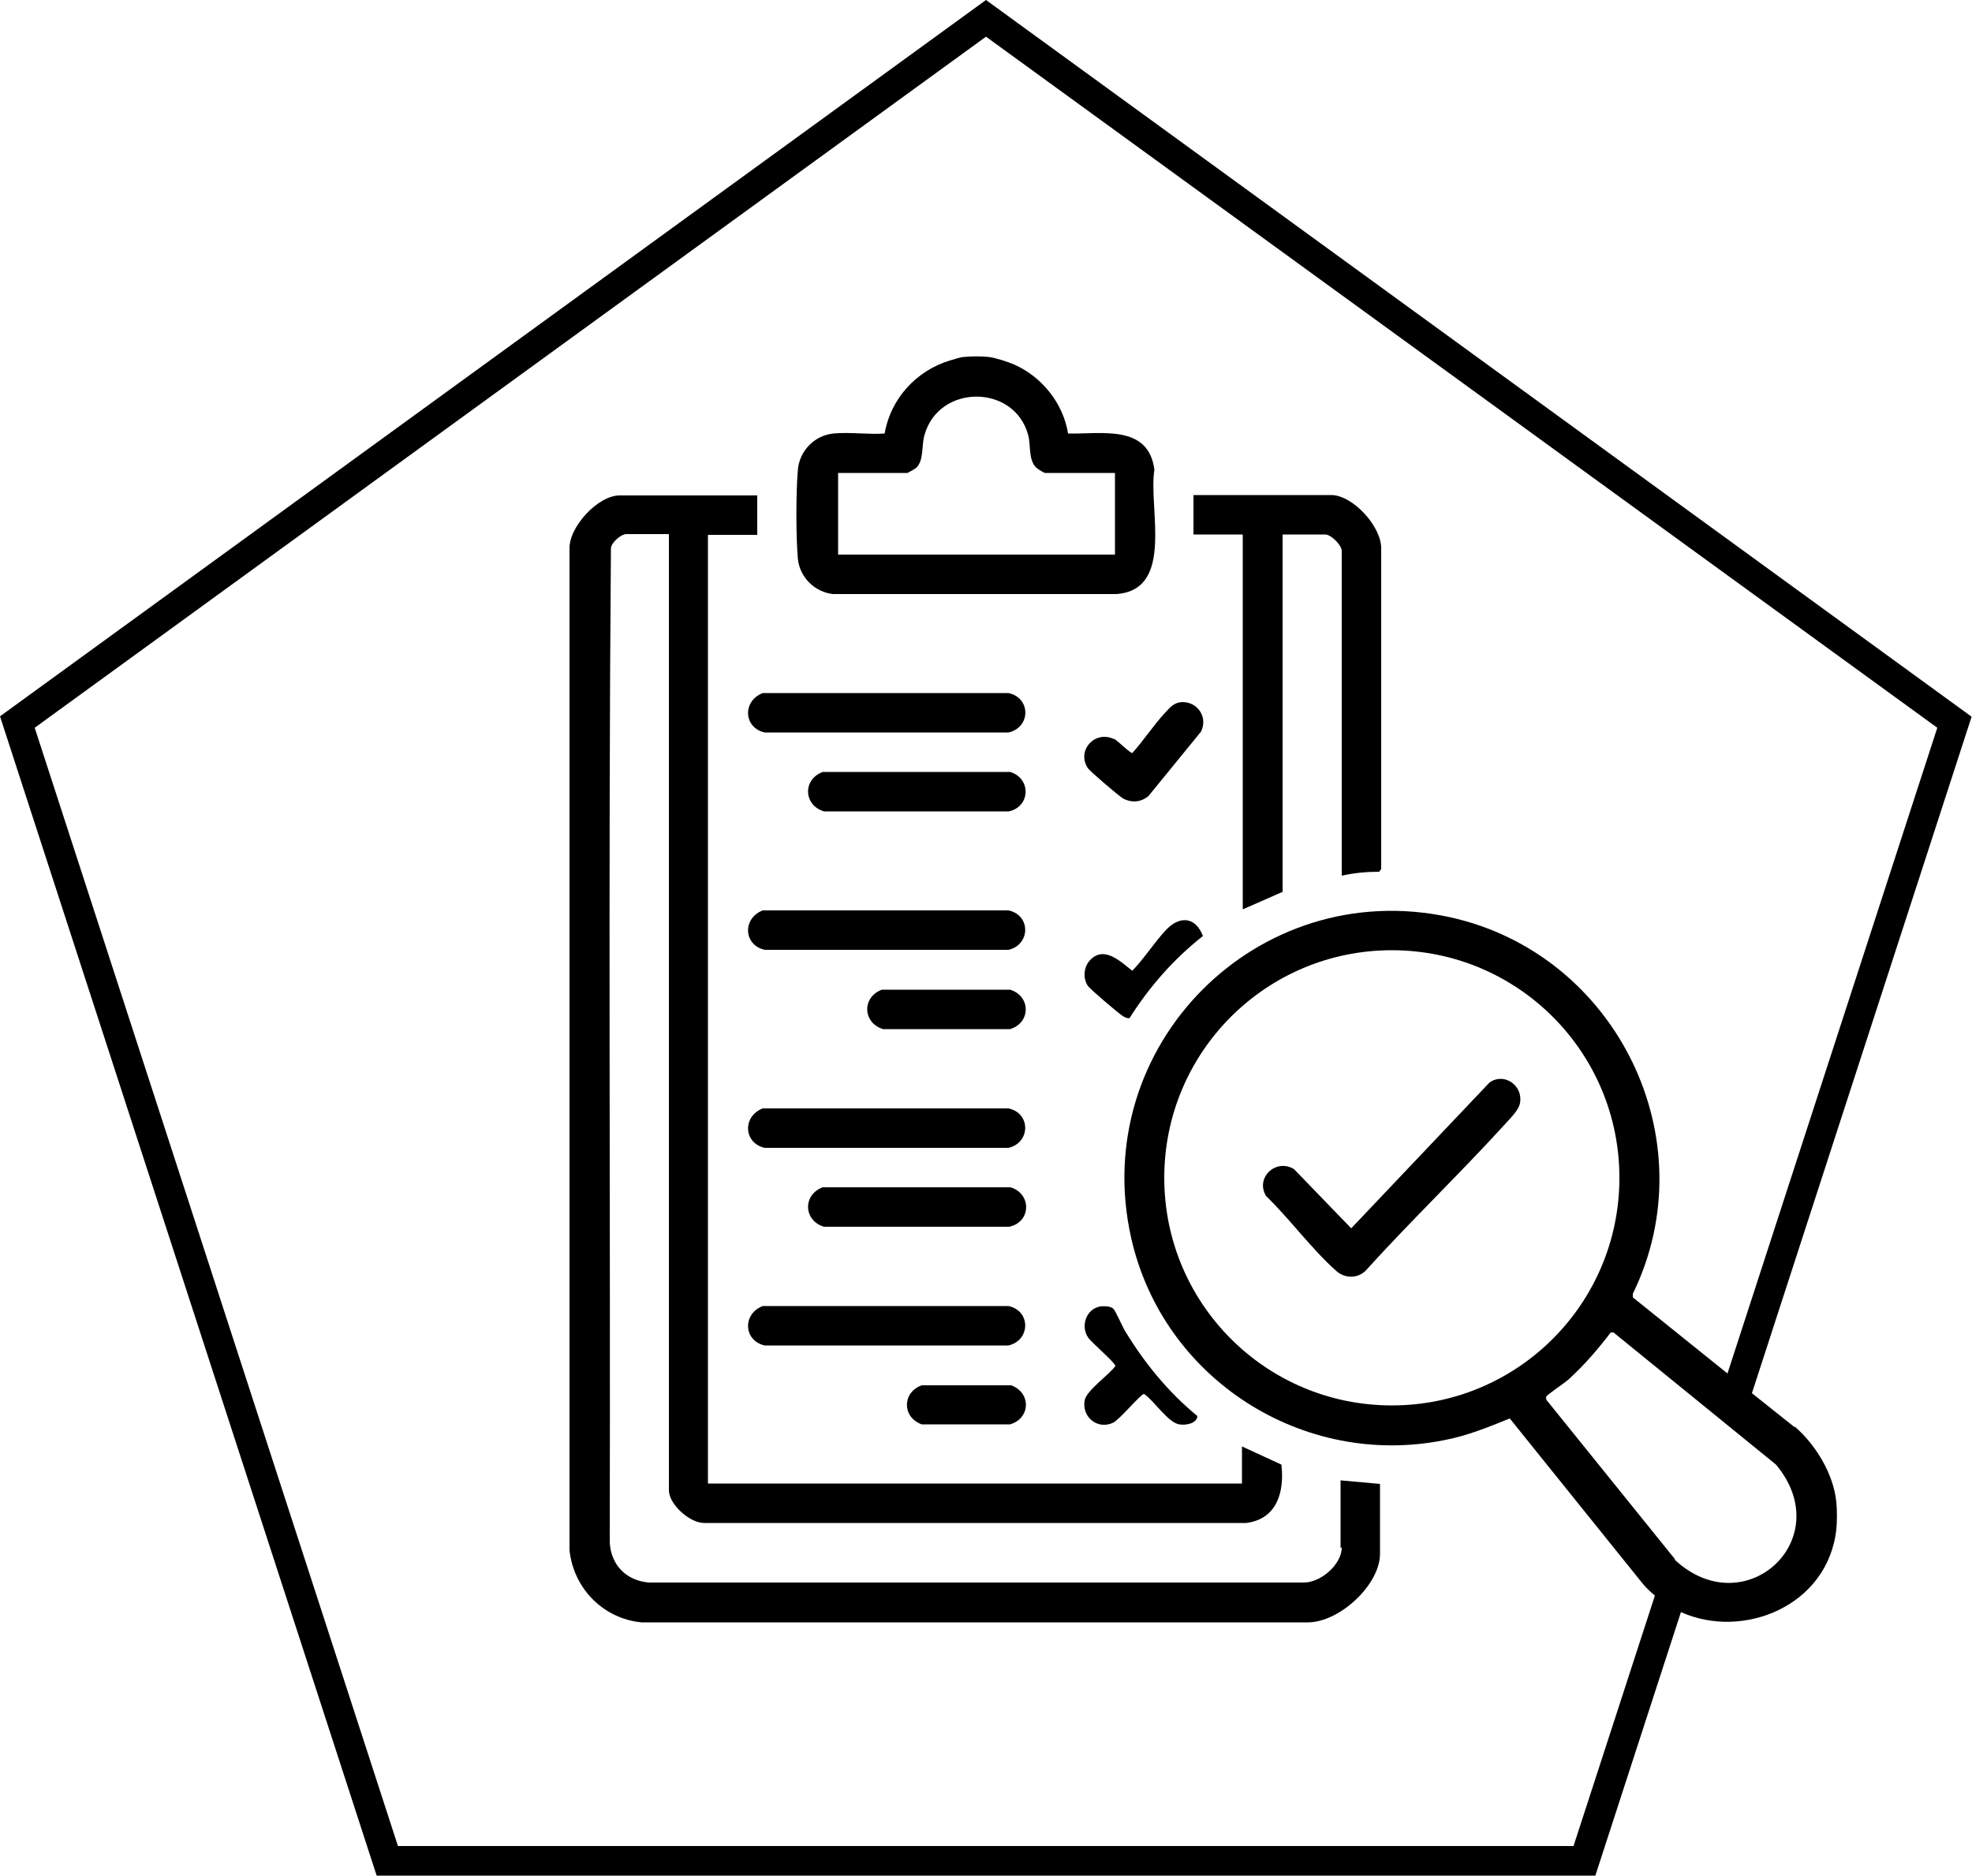
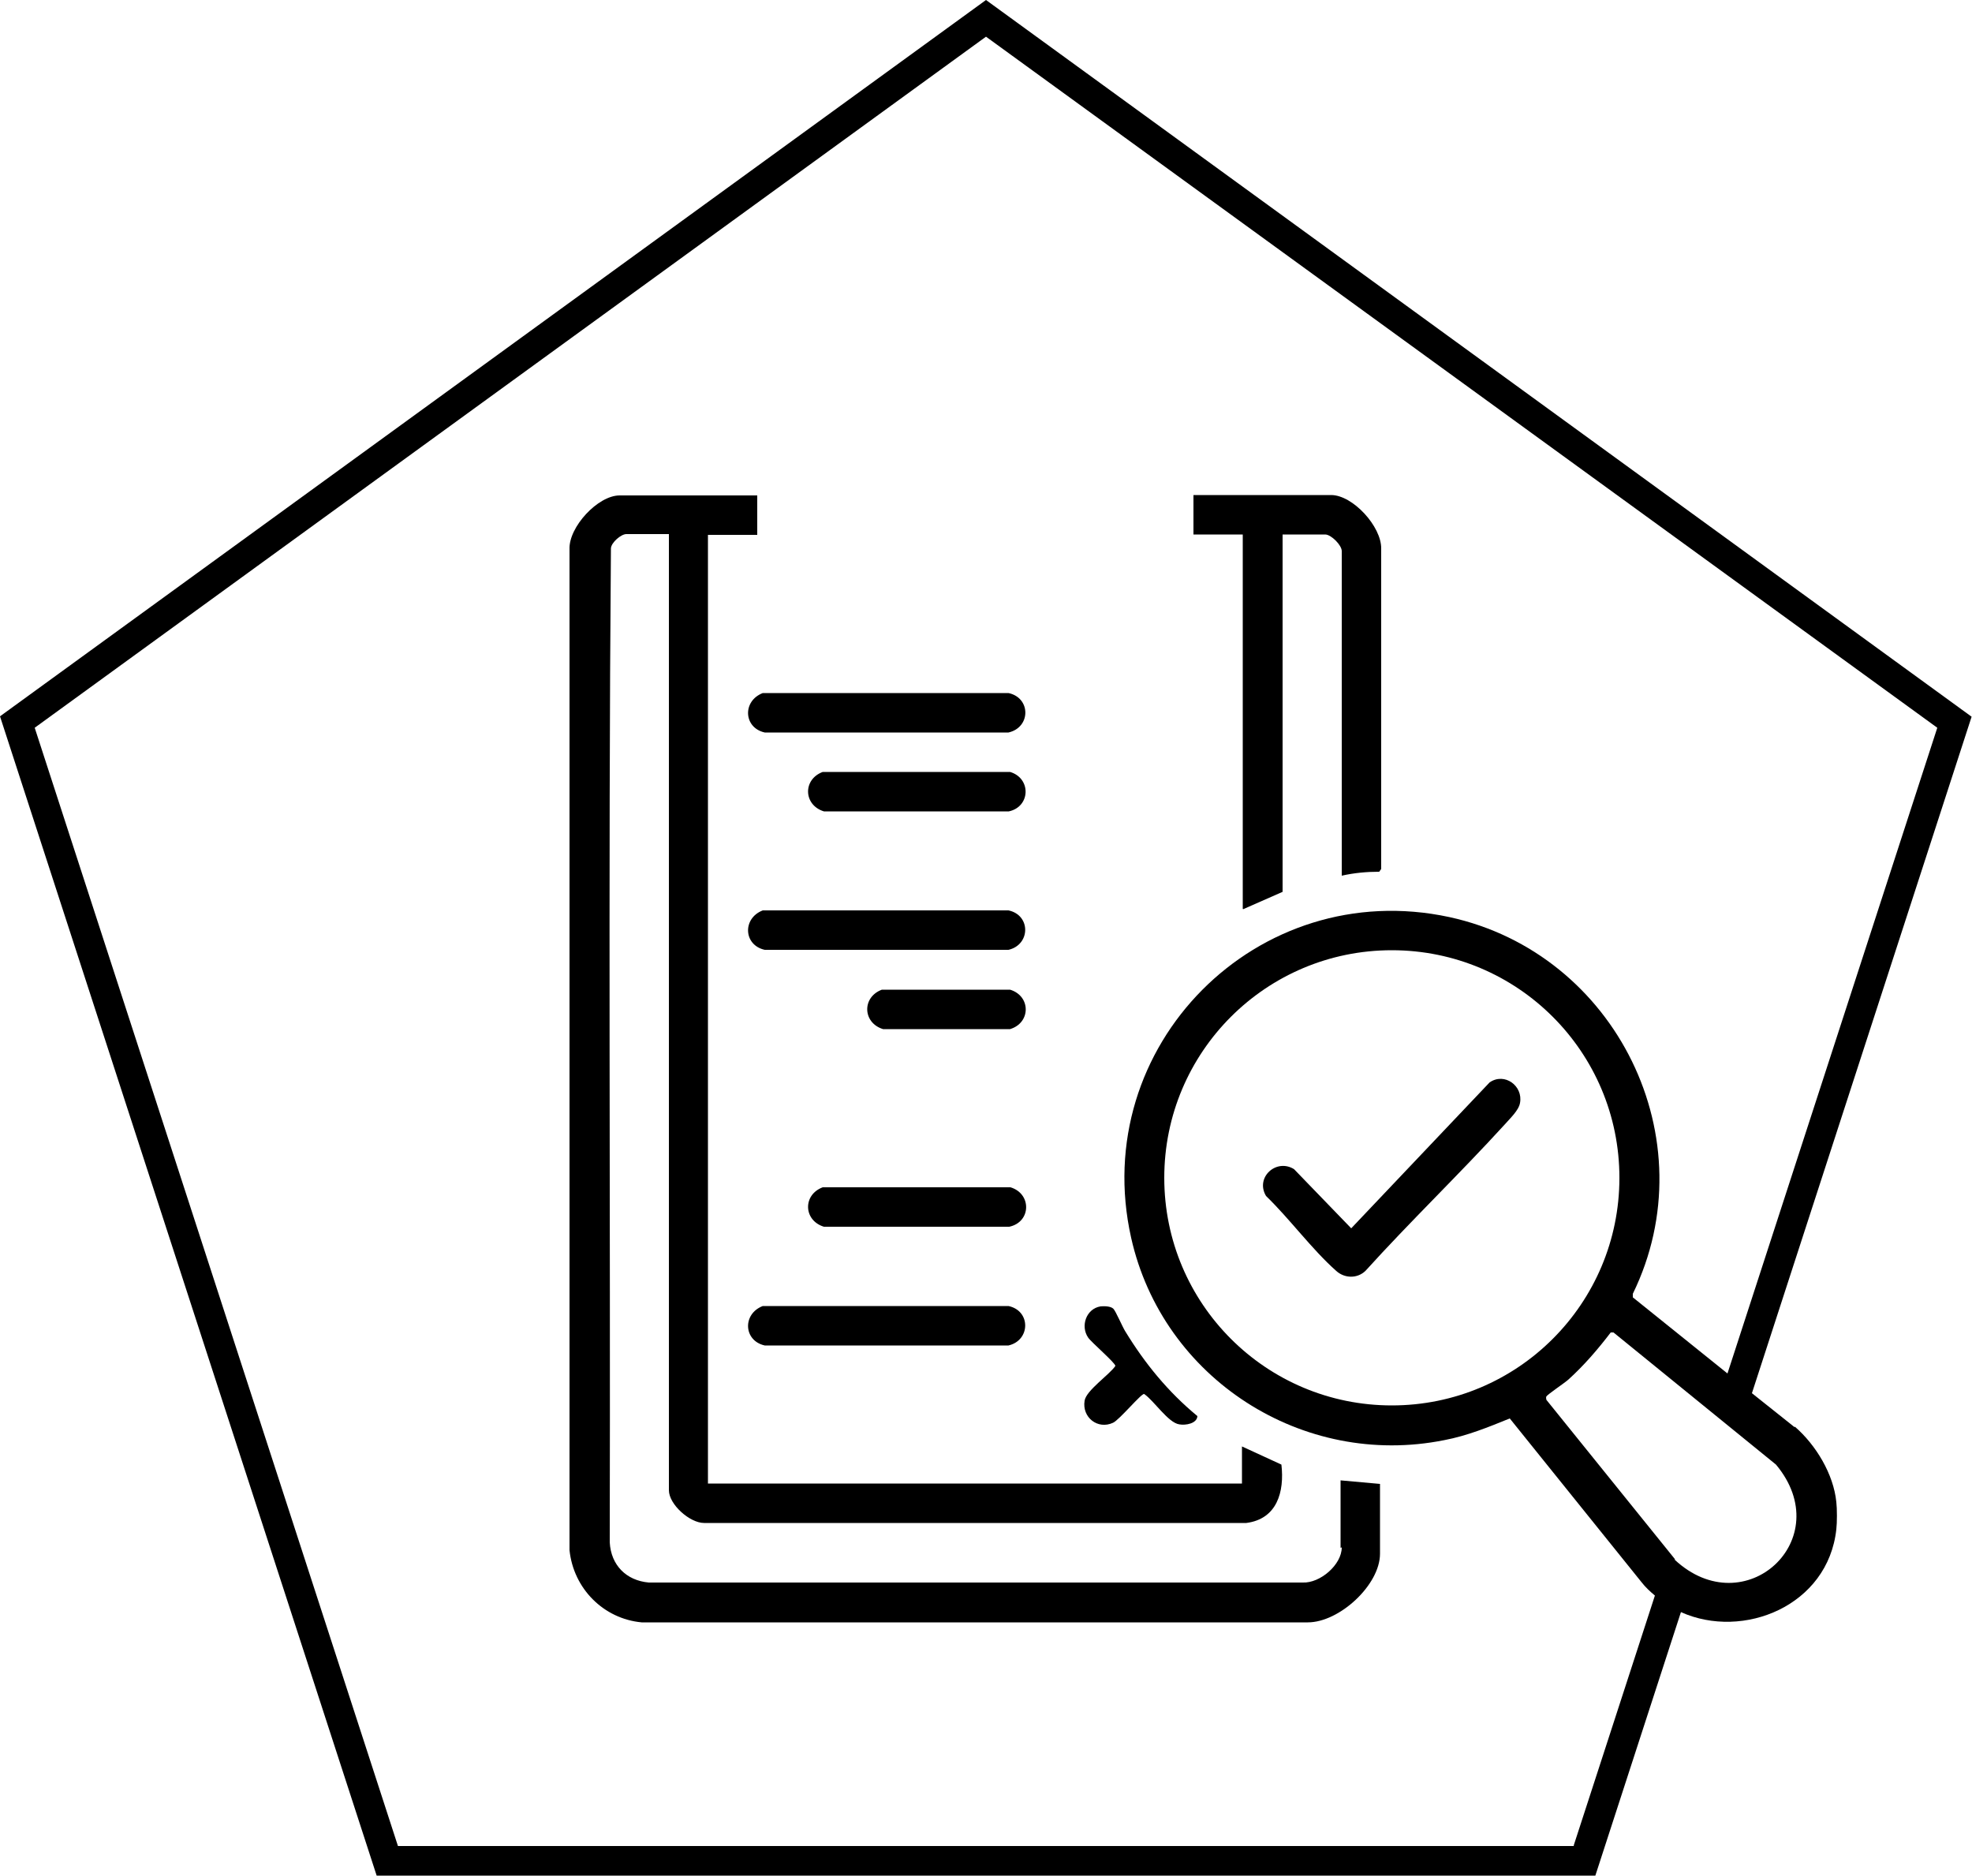
<svg xmlns="http://www.w3.org/2000/svg" id="Ebene_2" data-name="Ebene 2" viewBox="0 0 50 47.55">
  <g id="Ebene_2-2" data-name="Ebene 2">
    <g>
      <path d="M45.5,36.18l-1.08-.86,5.57-17.15L25,0,0,18.16l9.55,29.39h30.9l2.17-6.68c1.58.71,3.73-.16,3.94-2.1.02-.17.02-.52,0-.69-.07-.71-.52-1.45-1.05-1.91ZM39.91,46.8H10.09L.88,18.45,25,.93l24.12,17.52-5.32,16.37-2.4-1.93v-.09c1.91-3.91-.42-8.63-4.65-9.55-4.87-1.05-9.16,3.27-8.07,8.13.8,3.57,4.35,5.85,7.94,5.13.58-.11,1.12-.33,1.66-.55l3.34,4.15c.1.13.22.24.34.34l-2.06,6.34ZM41.06,29.86c0,3.19-2.58,5.77-5.77,5.77s-5.77-2.58-5.77-5.77,2.58-5.77,5.77-5.77,5.77,2.58,5.77,5.77ZM42.47,39.53l-3.26-4.04s-.02-.06,0-.09c.03-.05.46-.34.55-.42.4-.36.76-.78,1.08-1.2h.07s4.12,3.35,4.12,3.35c1.58,1.89-.79,4.07-2.57,2.41Z" />
      <path d="M37.77,27.44l-3.51,3.7-1.45-1.5c-.45-.28-.99.21-.71.68.6.58,1.16,1.35,1.78,1.9.21.19.53.2.74,0,1.14-1.26,2.38-2.45,3.53-3.71.13-.15.36-.36.39-.55.08-.43-.39-.78-.77-.52Z" />
      <path d="M31.52,23.05l1-.44v-9.06h1.08c.15,0,.42.27.42.42v8.23c.31-.07.63-.1.95-.1l.05-.07v-8.12c.01-.56-.72-1.36-1.27-1.36h-3.49v1h1.25v9.49Z" />
-       <path d="M21.13,15.06h7.18c1.48-.11.8-2.19.96-3.15-.15-1.16-1.34-.9-2.19-.92-.12-.76-.66-1.44-1.37-1.75-.16-.07-.47-.17-.64-.19-.15-.02-.47-.02-.63,0-.09,0-.27.07-.36.09-.85.26-1.5.97-1.65,1.85-.42.03-.88-.04-1.3,0-.48.05-.86.44-.9.92-.05.56-.05,1.7,0,2.26.05.47.43.84.89.89ZM21.24,11.99h1.77s.19-.1.22-.13c.2-.19.13-.55.21-.83.36-1.3,2.28-1.3,2.63,0,.07.27,0,.64.21.83.03.03.19.13.22.13h1.77v2.07h-7.02v-2.07Z" />
      <path d="M34.02,39.23c0,.44-.55.91-.99.89h-16.58c-.57-.05-.96-.44-.99-1.02.02-8.4-.04-16.8.03-25.2.01-.15.26-.36.39-.36h1.08v24.24c0,.36.53.83.89.83h13.75c.78-.1.97-.79.89-1.48l-1-.46v.94h-13.54V13.56h1.25v-1h-3.49c-.55,0-1.29.8-1.27,1.36v25.38c.1.97.86,1.74,1.83,1.83h16.89c.8,0,1.83-.95,1.83-1.74v-1.77l-1-.09v1.71Z" />
      <path d="M19.4,18.57h6.17c.57-.13.57-.88,0-1h-6.23c-.52.2-.49.88.05,1Z" />
      <path d="M19.4,24.08h6.17c.56-.13.57-.88,0-1h-6.23c-.52.2-.49.88.05,1Z" />
-       <path d="M19.4,29.1h6.17c.56-.13.57-.88,0-1h-6.23c-.52.2-.49.88.05,1Z" />
      <path d="M19.4,34.11h6.17c.56-.13.57-.88,0-1h-6.23c-.52.2-.49.88.05,1Z" />
      <path d="M25.61,30.1h-4.75c-.51.19-.49.84.03,1h4.7c.56-.12.57-.84.03-1Z" />
      <path d="M25.58,20.57c.55-.12.57-.84.03-1h-4.75c-.51.19-.49.84.03,1h4.7Z" />
      <path d="M25.61,25.09h-3.25c-.51.19-.49.84.03,1h3.22c.53-.16.53-.84,0-1Z" />
      <path d="M27.9,33.12c-.36.06-.51.5-.31.79.08.12.7.65.69.72-.16.23-.74.62-.78.88-.07.42.33.74.72.56.16-.07.72-.75.79-.73.25.17.61.73.89.77.16.03.45-.02.46-.21-.74-.61-1.33-1.33-1.83-2.15-.07-.11-.24-.51-.3-.57-.07-.07-.24-.07-.34-.06Z" />
-       <path d="M28.25,18.74c-.49-.24-.96.29-.67.73.06.09.79.71.89.77.22.12.46.1.65-.06l1.33-1.63c.18-.35-.07-.75-.46-.75-.22,0-.32.13-.45.27-.29.31-.54.7-.83,1.02-.05.01-.37-.31-.46-.36Z" />
-       <path d="M29.56,23.58c-.29.31-.55.72-.85,1.03-.29-.22-.71-.65-1.07-.27-.16.17-.19.45-.06.65.06.09.78.7.89.77.05.03.1.06.17.05.5-.79,1.12-1.5,1.86-2.08-.19-.5-.6-.52-.95-.14Z" />
-       <path d="M23.36,36.11h2.25c.52-.15.54-.8.03-.99h-2.27c-.5.18-.5.81,0,.99Z" />
    </g>
  </g>
</svg>